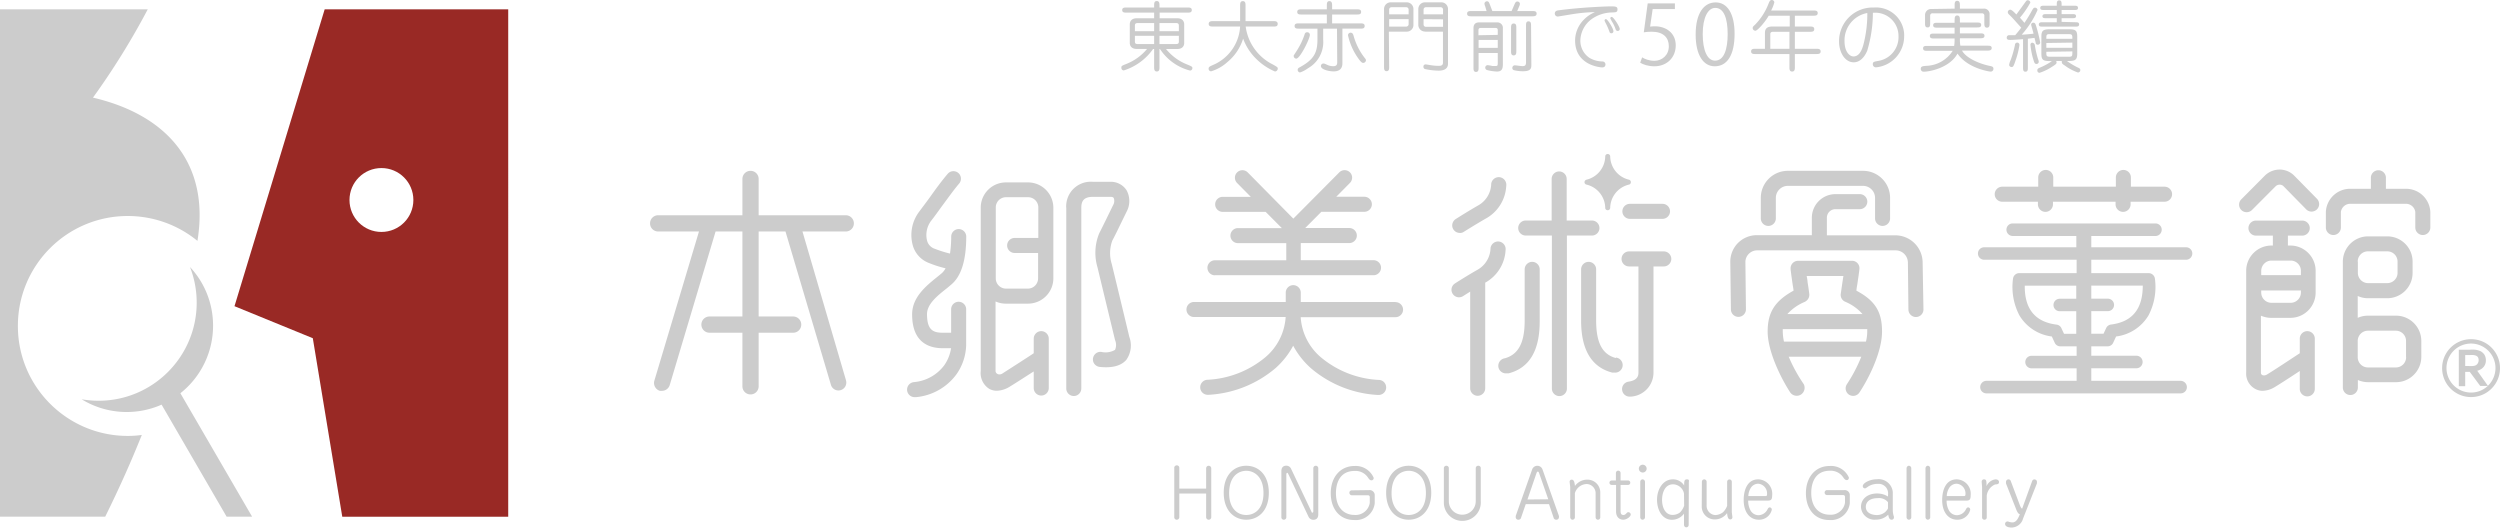
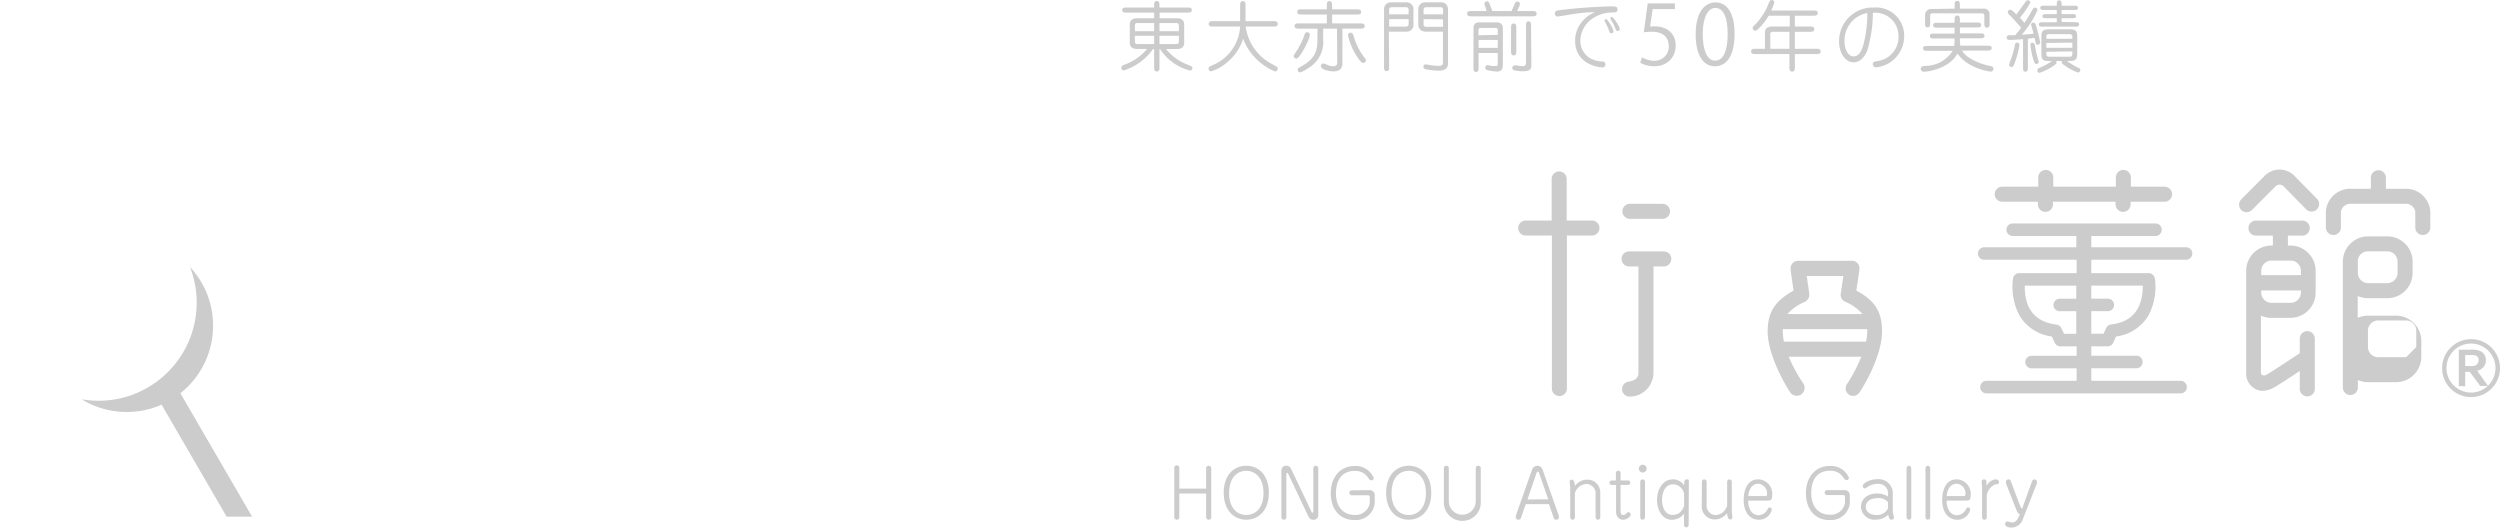
<svg xmlns="http://www.w3.org/2000/svg" id="_レイヤー_2" data-name="レイヤー 2" viewBox="0 0 332.63 70.19">
  <defs>
    <style>.cls-1{fill:#ccc}</style>
  </defs>
  <g id="_レイヤー_1-2" data-name="レイヤー 1">
-     <path id="_パス_10" data-name="パス 10" class="cls-1" d="M113.61 29.72c0-.6-.48-1.08-1.08-1.08h-11.59v-4.83c0-.6-.48-1.08-1.08-1.08s-1.08.48-1.08 1.08v4.83H87.57c-.6 0-1.08.48-1.08 1.08 0 .6.48 1.08 1.08 1.08H93l-5.93 19.83c-.18.57.14 1.19.72 1.37h.01c.1.01.21.01.31 0 .46-.01.87-.33 1-.77l6.1-20.43h3.57v11.31H94.4c-.6 0-1.08.48-1.08 1.08 0 .6.48 1.08 1.08 1.08h4.38v7.13c0 .6.48 1.08 1.08 1.08s1.08-.48 1.08-1.08v-7.13h4.59c.6 0 1.08-.48 1.08-1.08 0-.6-.48-1.08-1.08-1.08h-4.59V30.8h3.57l6.06 20.45a1.045 1.045 0 0 0 2-.6v-.02l-5.8-19.83h5.76c.6 0 1.08-.48 1.08-1.08Zm23.18-5.45h-2.94c-1.86 0-3.36 1.5-3.36 3.36v21.72c-.11.94.32 1.86 1.12 2.38.31.17.65.26 1 .26.63-.02 1.25-.22 1.78-.57.79-.48 2.13-1.35 3.15-2v2.21c0 .55.45 1 1 1s1-.45 1-1v-6.57c0-.55-.45-1-1-1s-1 .45-1 1V47c-.79.53-3.08 2-4.19 2.71-.45.27-.89 0-.89-.36v-9.24c.43.19.89.29 1.36.29h2.94c1.86.01 3.38-1.49 3.39-3.35V27.6a3.374 3.374 0 0 0-3.36-3.33Zm0 14.13h-2.94c-.75 0-1.36-.61-1.36-1.36V27.6c0-.75.61-1.36 1.36-1.36h2.94c.75 0 1.36.61 1.36 1.36v4.06H135c-.55 0-1 .45-1 1s.45 1 1 1h3.12V37c.02.75-.57 1.38-1.32 1.4h-.01Zm13.46 6.39c-.16-.69-2-8.32-2.33-9.67-.32-1.02-.29-2.12.08-3.12.39-.72.82-1.63 1.25-2.51l.64-1.31c.49-.89.49-1.98 0-2.87a2.493 2.493 0 0 0-2.22-1.12h-2.25a3.273 3.273 0 0 0-3.55 2.97c-.02.18-.02.35 0 .53v24c0 .55.45 1 1 1s1-.45 1-1v-24c0-.78.18-1.5 1.55-1.5h2.25c.19 0 .43 0 .52.17.11.3.08.64-.08.92-.2.4-1.5 3.09-1.86 3.77a6.81 6.81 0 0 0-.22 4.54c.32 1.35 2.17 9 2.33 9.66.18.42.18.88 0 1.3-.56.32-1.21.42-1.84.27-.55-.06-1.04.35-1.1.9-.06.55.35 1.04.9 1.1 1.67.17 2.83-.14 3.54-.94.63-.9.78-2.05.39-3.08ZM126 38.34l.56-.47c1.35-1.12 2-3.27 2-6.39 0-.55-.45-1-1-1s-1 .45-1 1c0 .76-.05 1.51-.16 2.26-.7-.17-1.39-.39-2.06-.65-.5-.17-.88-.59-1-1.11-.21-.88-.02-1.81.51-2.55.45-.57.93-1.24 1.44-1.95.75-1 1.53-2.12 2.33-3.06a1 1 0 1 0-1.53-1.29c-.85 1-1.69 2.16-2.42 3.19-.5.69-1 1.34-1.39 1.87a5.15 5.15 0 0 0-.87 4.31c.27 1.15 1.1 2.09 2.21 2.5.71.29 1.44.52 2.19.7-.14.26-.32.5-.55.69l-.54.44c-1.5 1.21-3.36 2.71-3.36 5 0 3.72 2.22 4.5 4.08 4.5h1.1a5.28 5.28 0 0 1-.92 2.29 5.635 5.635 0 0 1-4 2.22c-.55.04-.97.52-.93 1.07s.52.97 1.07.93h.14c2.12-.2 4.06-1.29 5.33-3 .82-1.14 1.28-2.5 1.32-3.91v-4.78c0-.55-.45-1-1-1s-1 .45-1 1v3.12h-1.13c-1.32 0-2.08-.41-2.08-2.5.02-1.32 1.35-2.4 2.66-3.43Zm59.7 1.84h-12.63v-1.24c0-.55-.45-1-1-1s-1 .45-1 1v1.24h-12.21c-.55 0-1 .45-1 1s.45 1 1 1h12.2a7.62 7.62 0 0 1-2.7 5.35 12.978 12.978 0 0 1-7.71 3c-.55.02-.98.49-.96 1.04s.49.98 1.04.96h.08c3.27-.18 6.38-1.42 8.88-3.53.96-.85 1.77-1.87 2.37-3 .61 1.13 1.41 2.15 2.37 3 2.49 2.12 5.61 3.37 8.88 3.55h.08c.55.02 1.02-.4 1.04-.96s-.4-1.02-.96-1.04c-2.83-.13-5.54-1.19-7.71-3a7.62 7.62 0 0 1-2.7-5.35h12.62c.55 0 1-.45 1-1s-.45-1-1-1v-.02Zm-24.12-3.56h21.17c.55 0 1-.45 1-1s-.45-1-1-1h-9.68v-2.28h6.46c.55 0 1-.45 1-1s-.45-1-1-1h-5.87l2.15-2.16h5.72c.55 0 1-.45 1-1s-.45-1-1-1h-3.74l1.82-1.84c.39-.39.39-1.03 0-1.41s-1.03-.39-1.41 0l-6.12 6.16-6.07-6.15a.996.996 0 1 0-1.41 1.41l1.82 1.84h-3.74c-.55 0-1 .45-1 1s.45 1 1 1h5.72l2.15 2.16h-5.84c-.55 0-1 .45-1 1s.45 1 1 1h6.43v2.28h-9.49c-.55 0-1 .45-1 1s.45 1 1 1h-.05Zm73.7-6.56c.55 0 1-.45 1-1v-2.73c0-.88.72-1.6 1.6-1.6h10c.88 0 1.6.72 1.6 1.6v2.73c0 .55.45 1 1 1s1-.45 1-1v-2.73c0-1.99-1.61-3.6-3.6-3.6h-10c-1.99 0-3.6 1.61-3.6 3.6v2.73c0 .55.45 1 1 1Z" />
-     <path id="_パス_11" data-name="パス 11" class="cls-1" d="M255.81 34.9a3.64 3.64 0 0 0-3.63-3.59h-9.11V29a1.14 1.14 0 0 1 1.11-1.17h3.27c.55 0 1-.45 1-1s-.45-1-1-1h-3.21a3.145 3.145 0 0 0-3.17 3.11v2.35h-7.32c-.95 0-1.86.38-2.53 1.06-.66.68-1.02 1.6-1 2.55l.08 6.26c0 .55.45 1 1 1s1-.45 1-1l-.07-6.26c-.01-.42.15-.82.45-1.12.29-.3.69-.47 1.11-.47h18.43c.89 0 1.61.72 1.63 1.61l.07 6.26c0 .55.45 1 1 1s1-.45 1-1l-.11-6.28Z" />
-     <path id="_パス_12" data-name="パス 12" class="cls-1" d="M247 38.66c.02-.26.06-.52.11-.78.12-.79.24-1.6.29-2.09a.992.992 0 0 0-.89-1.09h-7.27c-.55 0-1 .45-1 1v.1c.05.49.17 1.3.28 2.09.05.27.09.54.12.78-2.5 1.37-3.45 2.9-3.45 5.44s1.64 6 3 8.1c.34.48 1 .59 1.47.26.43-.31.57-.89.33-1.36a20.55 20.55 0 0 1-2-3.65h9.66c-.51 1.28-1.15 2.5-1.91 3.65-.31.46-.19 1.08.26 1.39.46.31 1.08.19 1.39-.26 0 0 .01-.02.02-.03 1.4-2.13 3-5.52 3-8.1s-.88-4.1-3.42-5.44Zm-6.82 1.47c.37-.19.59-.58.55-1-.05-.41-.13-1-.22-1.52-.02-.3-.07-.6-.13-.89h4.89c-.05.29-.09.59-.14.89-.08.57-.16 1.11-.22 1.52-.04.42.18.82.56 1 .9.37 1.7.93 2.34 1.66h-10c.66-.73 1.49-1.3 2.41-1.66h-.04Zm-2.82 5.32c-.1-.44-.15-.9-.16-1.35v-.31h11.24v.31c0 .45-.06.91-.17 1.35h-10.91Zm29-18.61h4.79v.35c0 .55.45 1 1 1s1-.45 1-1v-.35h8.33v.35c0 .55.45 1 1 1s1-.45 1-1v-.35H288c.55 0 1-.45 1-1s-.45-1-1-1h-4.48v-1.23c0-.55-.45-1-1-1s-1 .45-1 1v1.23h-8.33v-1.23c0-.55-.45-1-1-1s-1 .45-1 1v1.23h-4.79c-.55 0-1 .45-1 1s.45 1 1 1h-.04Zm24.5 7.72c.46 0 .83-.37.83-.83 0-.46-.37-.83-.83-.83h-12.61v-1.5h8.54c.46 0 .83-.38.83-.84 0-.46-.37-.83-.83-.83h-19c-.46 0-.83.37-.83.83 0 .46.37.83.83.84h8.47v1.5H264c-.46 0-.83.37-.83.83 0 .46.37.83.83.83h12.3v1.78h-7.64c-.43 0-.79.34-.83.77-.22 1.67.08 3.37.86 4.86a5.857 5.857 0 0 0 4.31 2.8l.38.82c.13.3.42.49.75.49h2.17v1.26h-6c-.46 0-.83.37-.83.83 0 .46.37.83.83.84h6v1.66h-12c-.46 0-.83.38-.83.84 0 .46.37.83.83.83h25.84c.46 0 .83-.37.83-.83 0-.46-.37-.83-.83-.84h-11.89V49h6c.46 0 .83-.38.83-.84 0-.46-.37-.83-.83-.83h-6v-1.25h2.17c.33 0 .62-.19.75-.49l.38-.82a5.857 5.857 0 0 0 4.31-2.8c.78-1.49 1.08-3.19.86-4.86a.845.845 0 0 0-.83-.77h-7.64v-1.78h12.61Zm-16.24 9.85-.35-.75a.804.804 0 0 0-.65-.47c-2.85-.36-4.26-2.1-4.22-5.18h6.85v1.74h-2.2c-.46 0-.83.37-.83.83 0 .46.37.83.83.83h2.2v3h-1.63ZM285.1 38c0 3.08-1.37 4.82-4.22 5.18-.28.03-.53.21-.65.47l-.35.75h-1.63v-3h2.2c.46 0 .83-.37.83-.83 0-.46-.37-.83-.83-.83h-2.2V38h6.85Zm33.68 4h-3.72c-.47 0-.93.1-1.36.29v-2.91c.43.2.89.3 1.36.3h2.55c1.86.01 3.38-1.49 3.39-3.35v-1.52c0-1.86-1.51-3.36-3.37-3.36h-2.55c-1.85 0-3.35 1.51-3.36 3.36v16.75c0 .55.45 1 1 1s1-.45 1-1v-1c.43.19.89.29 1.36.29h3.72c1.85 0 3.35-1.51 3.36-3.36v-2.12c0-1.86-1.51-3.37-3.37-3.37h-.01Zm-5.08-7.2c0-.75.61-1.36 1.36-1.36h2.55c.76-.01 1.38.59 1.39 1.35v1.52c0 .75-.62 1.36-1.37 1.36h-2.55c-.75 0-1.36-.61-1.36-1.36v-1.5h-.02Zm6.44 12.73c0 .75-.61 1.36-1.36 1.36h-3.72c-.75 0-1.36-.61-1.36-1.36v-2.16c0-.75.6-1.36 1.35-1.37h3.72c.75 0 1.36.61 1.36 1.36v2.17ZM320 25.12h-2.55v-1.47c0-.55-.45-1-1-1s-1 .45-1 1v1.47h-2.63a3.238 3.238 0 0 0-3.36 3.07v2.08c0 .55.45 1 1 1s1-.45 1-1v-2.08c.1-.66.69-1.13 1.36-1.07H320c.67-.06 1.26.41 1.36 1.07v2.08c0 .55.45 1 1 1s1-.45 1-1v-2.08a3.238 3.238 0 0 0-3.36-3.07Zm-15.22 7.55h-.37v-1.32h1.91c.55 0 1-.45 1-1s-.45-1-1-1h-6.16c-.55 0-1 .45-1 1s.45 1 1 1h2.25v1.32h-.18c-1.85 0-3.35 1.48-3.37 3.33v13.56c-.06.87.38 1.71 1.14 2.15.3.18.65.28 1 .29.58-.01 1.14-.18 1.63-.48.77-.46 2.23-1.41 3.36-2.16v2.38c0 .55.45 1 1 1s1-.45 1-1v-6.68c0-.55-.45-1-1-1s-1 .45-1 1V47c-1 .65-3.37 2.23-4.38 2.84-.39.22-.79.09-.79-.23V42c.43.19.9.29 1.37.29h2.55c1.86 0 3.36-1.51 3.36-3.37V36a3.366 3.366 0 0 0-3.32-3.33Zm-2.55 2h2.55c.74 0 1.34.59 1.36 1.33v.61h-5.28V36c.03-.74.63-1.33 1.37-1.33Zm2.55 5.62h-2.55c-.76 0-1.37-.61-1.37-1.37v-.27h5.28v.27c0 .75-.6 1.36-1.35 1.37h-.01Zm.5-16.89a2.75 2.75 0 0 0-1.95-.84c-.75 0-1.47.29-2 .82l-3.12 3.14c-.39.39-.39 1.03 0 1.42s1.03.39 1.42 0l3.12-3.13c.15-.16.36-.24.57-.24.2 0 .39.08.53.23l3 3.06c.39.39 1.02.39 1.42 0s.39-1.02 0-1.42l-2.99-3.04Zm-93.47 7.94c.55 0 1-.45 1-1s-.45-1-1-1h-3.36v-5.53c0-.55-.45-1-1-1s-1 .45-1 1v5.53H203c-.55 0-1 .45-1 1s.45 1 1 1h3.48V51.7c0 .55.45 1 1 1s1-.45 1-1V31.34h3.33Zm9.55 2.11h-4.61c-.55 0-1 .45-1 1s.45 1 1 1H218v14.06c0 .35 0 1.08-1.32 1.27-.55.08-.93.58-.85 1.13.07.5.5.87 1.01.86h.16a3.202 3.202 0 0 0 3-3.25V35.45h1.37c.55 0 1-.45 1-1s-.45-1-1-1Zm-5.5-5.33c0 .55.45 1 1 1h4.34c.55 0 1-.45 1-1s-.45-1-1-1h-4.34c-.55 0-1 .45-1 1Z" />
-     <path id="_パス_13" data-name="パス 13" class="cls-1" d="M203.86 34.84c-.55 0-1 .45-1 1v6.83c0 2.92-.83 4.49-2.63 5-.55.07-.94.58-.87 1.13.07.55.58.94 1.13.87h.25c2.74-.72 4.12-3 4.12-6.9v-6.93c0-.55-.45-1-1-1ZM215 47.64c-1.79-.48-2.63-2-2.63-5v-6.8c0-.55-.45-1-1-1s-1 .45-1 1v6.83c0 3.86 1.39 6.18 4.12 6.9.09.01.17.01.26 0a1.005 1.005 0 1 0 .29-1.99H215v.07ZM194.24 31c.19 0 .37-.05.53-.16 0 0 1.71-1.07 2.92-1.76 1.6-.88 2.63-2.53 2.72-4.35.08-.55-.3-1.06-.85-1.15-.55-.08-1.06.3-1.15.85a3.387 3.387 0 0 1-1.73 2.9c-1.25.71-2.93 1.77-3 1.82-.46.3-.6.92-.3 1.38.18.28.5.46.84.46h.02Zm6.08 2.29c.08-.55-.3-1.06-.85-1.15-.55-.08-1.06.3-1.15.85a3.4 3.4 0 0 1-1.73 2.9c-1.26.71-2.93 1.77-3 1.82-.47.3-.61.91-.31 1.38.3.47.91.61 1.38.31l.95-.6v12.86c0 .55.45 1 1 1s1-.45 1-1V37.61a5.26 5.26 0 0 0 2.71-4.33Zm10.76-8.73c1.45.34 2.48 1.62 2.5 3.11.01.18.17.32.36.3.16-.01.29-.14.3-.3a3.236 3.236 0 0 1 2.5-3.11c.15-.03.25-.17.25-.32 0-.16-.1-.29-.25-.33a3.245 3.245 0 0 1-2.5-3.1c0-.18-.15-.32-.33-.32-.18 0-.32.13-.33.31v.01a3.245 3.245 0 0 1-2.5 3.1c-.15.04-.26.17-.26.33 0 .15.11.29.26.32ZM2.38 43.36c0-8.07 6.54-14.62 14.62-14.62 3.38 0 6.66 1.17 9.27 3.31 1.67-10.24-4-16.75-13.9-19.06a98.69 98.69 0 0 0 7.29-11.75H0v67.5h14c1.9-3.84 3.5-7.45 4.87-10.87-.62.09-1.24.13-1.87.13-8.07 0-14.62-6.55-14.62-14.62v-.02Z" />
-     <path id="_パス_14" data-name="パス 14" d="m43.2 1.24-12 39.5L41.62 45l3.92 23.75h22.08V1.24H43.2Zm7.55 29.62c-2.35 0-4.25-1.9-4.25-4.25s1.9-4.25 4.25-4.25S55 24.26 55 26.61s-1.9 4.25-4.25 4.25Z" style="fill:#992925" />
+     <path id="_パス_12" data-name="パス 12" class="cls-1" d="M247 38.66c.02-.26.06-.52.11-.78.12-.79.24-1.6.29-2.09a.992.992 0 0 0-.89-1.09h-7.27c-.55 0-1 .45-1 1v.1c.05.49.17 1.3.28 2.09.05.27.09.54.12.78-2.5 1.37-3.45 2.9-3.45 5.44s1.64 6 3 8.1c.34.48 1 .59 1.47.26.43-.31.57-.89.33-1.36a20.55 20.55 0 0 1-2-3.65h9.66c-.51 1.28-1.15 2.5-1.91 3.65-.31.46-.19 1.08.26 1.39.46.31 1.08.19 1.39-.26 0 0 .01-.02.02-.03 1.4-2.13 3-5.52 3-8.1s-.88-4.1-3.42-5.44Zm-6.82 1.47c.37-.19.59-.58.55-1-.05-.41-.13-1-.22-1.52-.02-.3-.07-.6-.13-.89h4.89c-.05.29-.09.59-.14.89-.08.57-.16 1.11-.22 1.52-.04.42.18.82.56 1 .9.37 1.7.93 2.34 1.66h-10c.66-.73 1.49-1.3 2.41-1.66h-.04Zm-2.82 5.32c-.1-.44-.15-.9-.16-1.35v-.31h11.24v.31c0 .45-.06.91-.17 1.35h-10.91Zm29-18.61h4.79v.35c0 .55.45 1 1 1s1-.45 1-1v-.35h8.33v.35c0 .55.45 1 1 1s1-.45 1-1v-.35H288c.55 0 1-.45 1-1s-.45-1-1-1h-4.48v-1.23c0-.55-.45-1-1-1s-1 .45-1 1v1.23h-8.33v-1.23c0-.55-.45-1-1-1s-1 .45-1 1v1.23h-4.79c-.55 0-1 .45-1 1s.45 1 1 1h-.04Zm24.5 7.72c.46 0 .83-.37.83-.83 0-.46-.37-.83-.83-.83h-12.61v-1.5h8.54c.46 0 .83-.38.83-.84 0-.46-.37-.83-.83-.83h-19c-.46 0-.83.37-.83.83 0 .46.37.83.83.84h8.47v1.5H264c-.46 0-.83.37-.83.83 0 .46.37.83.83.83h12.3v1.78h-7.64c-.43 0-.79.34-.83.77-.22 1.67.08 3.37.86 4.86a5.857 5.857 0 0 0 4.31 2.8l.38.82c.13.3.42.49.75.49h2.17v1.26h-6c-.46 0-.83.37-.83.83 0 .46.37.83.83.84h6v1.66h-12c-.46 0-.83.38-.83.84 0 .46.37.83.83.83h25.84c.46 0 .83-.37.83-.83 0-.46-.37-.83-.83-.84h-11.89V49h6c.46 0 .83-.38.83-.84 0-.46-.37-.83-.83-.83h-6v-1.25h2.17c.33 0 .62-.19.75-.49l.38-.82a5.857 5.857 0 0 0 4.31-2.8c.78-1.49 1.08-3.19.86-4.86a.845.845 0 0 0-.83-.77h-7.64v-1.78h12.61Zm-16.24 9.85-.35-.75a.804.804 0 0 0-.65-.47c-2.85-.36-4.26-2.1-4.22-5.18h6.85v1.74h-2.2c-.46 0-.83.37-.83.83 0 .46.37.83.83.83h2.2v3h-1.63ZM285.1 38c0 3.08-1.37 4.82-4.22 5.18-.28.03-.53.21-.65.47l-.35.75h-1.63v-3h2.2c.46 0 .83-.37.83-.83 0-.46-.37-.83-.83-.83h-2.2V38h6.85Zm33.68 4h-3.72c-.47 0-.93.1-1.36.29v-2.91c.43.2.89.3 1.36.3h2.55c1.86.01 3.38-1.49 3.39-3.35v-1.52c0-1.86-1.51-3.36-3.37-3.36h-2.55c-1.85 0-3.35 1.51-3.36 3.36v16.75c0 .55.45 1 1 1s1-.45 1-1v-1c.43.19.89.29 1.36.29h3.72c1.85 0 3.35-1.51 3.36-3.36v-2.12c0-1.86-1.51-3.37-3.37-3.37h-.01Zm-5.08-7.2c0-.75.61-1.36 1.36-1.36h2.55c.76-.01 1.38.59 1.39 1.35v1.52c0 .75-.62 1.36-1.37 1.36h-2.55c-.75 0-1.36-.61-1.36-1.36v-1.5h-.02Zm6.44 12.73h-3.72c-.75 0-1.36-.61-1.36-1.36v-2.16c0-.75.6-1.36 1.35-1.37h3.72c.75 0 1.36.61 1.36 1.36v2.17ZM320 25.12h-2.55v-1.47c0-.55-.45-1-1-1s-1 .45-1 1v1.47h-2.63a3.238 3.238 0 0 0-3.36 3.07v2.08c0 .55.45 1 1 1s1-.45 1-1v-2.08c.1-.66.69-1.13 1.36-1.07H320c.67-.06 1.26.41 1.36 1.07v2.08c0 .55.45 1 1 1s1-.45 1-1v-2.08a3.238 3.238 0 0 0-3.36-3.07Zm-15.22 7.55h-.37v-1.32h1.91c.55 0 1-.45 1-1s-.45-1-1-1h-6.16c-.55 0-1 .45-1 1s.45 1 1 1h2.25v1.32h-.18c-1.85 0-3.35 1.48-3.37 3.33v13.56c-.06.87.38 1.71 1.14 2.15.3.18.65.28 1 .29.58-.01 1.14-.18 1.63-.48.77-.46 2.23-1.41 3.36-2.16v2.38c0 .55.45 1 1 1s1-.45 1-1v-6.68c0-.55-.45-1-1-1s-1 .45-1 1V47c-1 .65-3.37 2.23-4.38 2.84-.39.22-.79.09-.79-.23V42c.43.19.9.29 1.37.29h2.55c1.86 0 3.36-1.51 3.36-3.37V36a3.366 3.366 0 0 0-3.32-3.33Zm-2.55 2h2.55c.74 0 1.34.59 1.36 1.33v.61h-5.28V36c.03-.74.63-1.33 1.37-1.33Zm2.55 5.62h-2.55c-.76 0-1.37-.61-1.37-1.37v-.27h5.28v.27c0 .75-.6 1.36-1.35 1.37h-.01Zm.5-16.89a2.75 2.75 0 0 0-1.95-.84c-.75 0-1.47.29-2 .82l-3.12 3.14c-.39.39-.39 1.03 0 1.42s1.03.39 1.42 0l3.12-3.13c.15-.16.36-.24.57-.24.2 0 .39.08.53.23l3 3.06c.39.39 1.02.39 1.42 0s.39-1.02 0-1.42l-2.99-3.04Zm-93.47 7.94c.55 0 1-.45 1-1s-.45-1-1-1h-3.36v-5.53c0-.55-.45-1-1-1s-1 .45-1 1v5.53H203c-.55 0-1 .45-1 1s.45 1 1 1h3.48V51.7c0 .55.45 1 1 1s1-.45 1-1V31.34h3.33Zm9.55 2.11h-4.61c-.55 0-1 .45-1 1s.45 1 1 1H218v14.06c0 .35 0 1.08-1.32 1.27-.55.08-.93.58-.85 1.13.07.5.5.87 1.01.86h.16a3.202 3.202 0 0 0 3-3.25V35.45h1.37c.55 0 1-.45 1-1s-.45-1-1-1Zm-5.5-5.33c0 .55.45 1 1 1h4.34c.55 0 1-.45 1-1s-.45-1-1-1h-4.34c-.55 0-1 .45-1 1Z" />
    <path id="_パス_15" data-name="パス 15" class="cls-1" d="M28.35 43.33c0-2.9-1.09-5.69-3.07-7.8.59 1.51.89 3.11.89 4.73 0 7.21-5.85 13.06-13.06 13.06-.75 0-1.5-.07-2.24-.19 3.21 1.97 7.19 2.23 10.63.71l8.65 14.9h3.39L24 52.32c2.75-2.17 4.35-5.49 4.35-8.99Zm300.43 1.8c-2.13 0-3.85 1.72-3.85 3.85s1.72 3.85 3.85 3.85 3.85-1.72 3.85-3.85c0-1.02-.4-1.99-1.12-2.72-.72-.73-1.7-1.13-2.73-1.13Zm2.24 6.2-1.42-2c.33-.08.64-.26.86-.52.19-.24.3-.55.29-.86.01-.29-.07-.57-.23-.81-.17-.23-.4-.4-.67-.49-.18-.06-.36-.1-.54-.12a3.86 3.86 0 0 0-.68 0h-1.48v4.85h.85v-1.9h.61l1.39 1.87h1c-.6.57-1.39.88-2.22.88-1.8 0-3.26-1.45-3.27-3.25 0-1.8 1.45-3.26 3.25-3.27 1.8 0 3.26 1.45 3.27 3.25 0 .89-.36 1.75-1.01 2.37Zm-1.66-2.71c-.12.05-.24.07-.36.08-.17.01-.35.01-.52 0H328v-1.46h.64c.16-.01.31-.01.47 0 .11.02.22.04.32.08.12.05.22.13.28.24.05.11.08.23.08.35 0 .14-.03.28-.1.4-.07.14-.19.25-.33.31ZM160.48 62.31c0-.19.15-.34.34-.34.19 0 .33.15.34.34v6.5c0 .19-.15.34-.34.34s-.34-.15-.34-.34v-3.14h-3.57v3.14c0 .19-.15.34-.34.34h-.01c-.18 0-.33-.16-.32-.34v-6.5c-.03-.19.09-.36.28-.39.19-.03.36.09.39.28v2.81h3.57v-2.69Zm2.34 3.25c0-2.45 1.44-3.59 3-3.59s3 1.14 3 3.59-1.45 3.59-3 3.59-3-1.15-3-3.59Zm3-2.92c-.89 0-2.28.57-2.28 3 0 1.88 1 2.88 2.28 2.88 1.1 0 2.29-.78 2.29-2.92s-1.2-2.96-2.3-2.96h.01Zm8.67 5.43c0 .07.05.13.12.14h.02c.07 0 .11-.09.11-.16V62.3c0-.18.13-.32.31-.33h.03c.17 0 .31.15.32.32v6.15c0 .69-.5.72-.67.72a.7.7 0 0 1-.61-.37l-2.72-5.74c-.05-.11-.1-.14-.14-.14s-.11.09-.11.16v5.75c0 .18-.15.33-.33.33h-.02a.32.32 0 0 1-.31-.32v-6.14c0-.7.5-.73.66-.73.26 0 .49.14.61.37l2.73 5.74Zm7.67-2.86c.38-.04.72.24.75.62v1.14a2.523 2.523 0 0 1-2.73 2.22c-1.91 0-3.12-1.45-3.12-3.57s1.26-3.62 3.17-3.62a2.6 2.6 0 0 1 2.54 1.57c.02.16-.09.32-.26.34h-.03c-.2 0-.31-.14-.44-.33-.39-.61-1.07-.96-1.79-.92-2.36 0-2.5 2.27-2.5 2.94 0 2.2 1.34 2.91 2.42 2.91 1 .1 1.92-.59 2.08-1.59v-.74c.02-.13-.06-.26-.19-.28h-2.21a.336.336 0 0 1-.31-.33c-.01-.17.12-.32.29-.33h.01l2.32-.03Zm2.27.35c0-2.45 1.45-3.59 3-3.59s3 1.14 3 3.59-1.45 3.59-3 3.59-3-1.15-3-3.59Zm3-2.92c-.9 0-2.28.57-2.28 3 0 1.88 1 2.88 2.28 2.88 1.1 0 2.29-.78 2.29-2.92s-1.19-2.96-2.29-2.96Zm8.92-.34c0-.18.13-.32.31-.33h.02c.17-.02.32.11.34.28v4.44c.09 1.36-.94 2.53-2.3 2.61-1.36.09-2.53-.94-2.61-2.3v-4.71c0-.17.13-.31.3-.32h.04c.18 0 .32.14.32.32v4.4c0 .99.8 1.79 1.79 1.79s1.79-.8 1.79-1.79V62.3Zm6.65 4.78-.61 1.77c-.03.18-.18.3-.36.3a.338.338 0 0 1-.36-.32v-.18l2.18-6.17a.73.73 0 0 1 1.39 0l2.18 6.17c.01.06.01.11 0 .17 0 .18-.15.33-.33.33h-.02a.358.358 0 0 1-.37-.3l-.6-1.77H203Zm3-.65L204.8 63c-.05-.15-.09-.25-.19-.25s-.14.1-.19.24l-1.19 3.47 2.77-.03Zm6.92 2.41c0 .17-.14.31-.31.31a.32.32 0 0 1-.31-.32v-3.15c.03-.68-.5-1.25-1.18-1.28-.74.02-1.37.51-1.58 1.22v3.22c0 .17-.14.31-.31.31h-.01c-.25 0-.3-.29-.3-.32v-4c0-.12-.08-.63-.08-.74 0-.15.12-.27.27-.27h.01c.33 0 .38.43.43.84.37-.52.98-.84 1.62-.84a1.7 1.7 0 0 1 1.75 1.65v3.37Zm1.51-4.32a.29.29 0 0 1-.29-.29v-.01c0-.16.13-.28.29-.29h.57v-1c0-.17.14-.31.31-.31.17 0 .31.14.31.31v1h1c.17 0 .3.14.29.31 0 .15-.13.28-.28.28h-1.01v3.38c0 .28 0 .62.38.62.14 0 .26-.07.35-.17.15-.16.18-.2.31-.2.17 0 .31.14.31.31 0 .28-.53.69-1 .69-.32 0-.95-.18-.95-1.13v-3.5h-.59Zm4.64-2.03c-.08.28-.37.44-.64.36a.518.518 0 0 1-.36-.64c.08-.28.37-.44.64-.36.06.02.11.04.16.08.18.13.26.35.2.57Zm-.2 6.35c-.01.17-.15.3-.32.31a.32.32 0 0 1-.31-.32V64.1c0-.18.14-.32.32-.32.17.01.3.15.31.32v4.74Zm5.81 1.01c0 .17-.14.31-.31.31h-.01c-.24 0-.3-.25-.3-.32v-1.5c-.37.51-.96.81-1.59.82-1.35 0-2-1.35-2-2.68s.76-2.7 2.1-2.7c.61-.02 1.19.3 1.51.82 0-.52 0-.82.37-.82s.25.27.25.37v.68l-.02 5.02Zm-.62-4.18c-.13-.7-.74-1.21-1.45-1.23-1.18 0-1.47 1.29-1.47 2.07 0 1 .43 2 1.39 2 .36 0 .71-.11 1-.33.25-.26.44-.56.55-.9l-.02-1.61Zm2.38-1.57c0-.17.13-.31.3-.32h.02c.17.01.31.15.31.32v3.14c-.03.67.48 1.25 1.15 1.29.36-.01.71-.14 1-.35.26-.24.46-.55.58-.88v-3.2c0-.17.14-.31.31-.31.17 0 .31.14.31.31v4c0 .11.08.63.08.73 0 .15-.11.27-.26.28h-.01c-.34 0-.39-.43-.44-.84-.37.52-.98.84-1.62.84a1.71 1.71 0 0 1-1.75-1.67v-.11l.02-3.23Zm6.16 2.51c-.01.46.1.92.32 1.32.22.39.64.63 1.09.62.48-.03.9-.3 1.13-.72.09-.17.16-.32.34-.32.16.02.28.16.26.32-.19.8-.92 1.35-1.74 1.32-1.07 0-2-.86-2-2.64 0-1 .32-2.73 1.94-2.73 1.05.03 1.89.9 1.86 1.96 0 .06 0 .12-.01.17 0 .61-.18.7-.65.7h-2.54Zm2.33-.61c.14 0 .18-.07.18-.26.05-.7-.47-1.32-1.17-1.38-.38 0-.73.19-.95.49-.23.34-.36.74-.37 1.15h2.31Zm10.44-.79c.38-.04.72.24.75.62v1.14a2.523 2.523 0 0 1-2.73 2.22c-1.91 0-3.11-1.45-3.11-3.57s1.25-3.62 3.16-3.62c1.09-.08 2.12.54 2.56 1.54 0 .17-.09.34-.28.34s-.32-.14-.45-.33c-.39-.6-1.06-.95-1.78-.92-2.36 0-2.5 2.27-2.5 2.94 0 2.2 1.33 2.91 2.41 2.91 1 .1 1.92-.59 2.08-1.59v-.74c.02-.13-.06-.26-.19-.28h-2.2c-.18 0-.32-.15-.32-.33 0-.17.13-.32.3-.33h2.3Zm5.84.35c-.04-.69-.63-1.22-1.32-1.18h-.08c-.48 0-.96.14-1.35.43-.18.12-.24.17-.33.17-.16 0-.29-.14-.28-.3v-.01c0-.37.87-.9 1.87-.9 1.03-.13 1.97.59 2.11 1.62 0 .04 0 .09.01.13v2.35c0 .3.05.59.15.87v.12c0 .15-.11.28-.27.29h-.03c-.27 0-.38-.22-.46-.67-.43.43-1.02.67-1.63.66-.99.11-1.89-.61-1.99-1.61v-.1c0-1 .82-1.77 2.15-1.77.51 0 1.01.13 1.44.41l.02-.52Zm0 1.27c-.33-.4-.84-.61-1.36-.55-1.21 0-1.6.62-1.6 1.15 0 .93 1 1.1 1.47 1.1.36 0 .71-.11 1-.32.06 0 .48-.44.48-.6v-.78Zm2.46-4.54c0-.07.09-.32.31-.32.17 0 .31.15.32.32v6.55c-.01.17-.14.3-.31.31-.17 0-.31-.15-.32-.32v-6.54Zm2.52 0c0-.07.09-.32.31-.32.17 0 .31.15.32.32v6.55c-.01.17-.14.3-.31.31-.17 0-.31-.15-.32-.32v-6.54Zm2.81 4.32c-.01.46.1.92.32 1.32.22.39.64.63 1.09.62.48-.03.9-.3 1.13-.72.08-.17.16-.32.34-.32.16.02.27.16.26.32a1.73 1.73 0 0 1-1.73 1.32c-1.07 0-2-.86-2-2.64 0-1 .32-2.73 1.94-2.73 1.05.03 1.89.9 1.86 1.96 0 .06 0 .12-.01.17 0 .61-.18.7-.65.7H259Zm2.33-.61c.14 0 .18-.07.18-.26.05-.7-.47-1.32-1.17-1.38-.38 0-.73.19-.95.49-.23.34-.36.74-.37 1.15h2.31Zm3.01 2.85c0 .17-.13.3-.3.3h-.03c-.16 0-.29-.14-.29-.3v-4c0-.12-.05-.62-.05-.73-.02-.16.09-.32.26-.34h.05c.33 0 .33.25.33.91.21-.5.67-.85 1.21-.91.2 0 .45.09.45.36s-.2.3-.52.32c-.61.26-1.03.83-1.11 1.48v2.91Zm2.56-4.53v-.22a.34.34 0 0 1 .34-.32c.14 0 .26.1.3.23l1.17 3.11c.07.18.18.5.34.56l1.34-3.7c.08-.17.27-.24.44-.16.12.05.19.17.19.29v.19l-1.85 4.7c-.18.68-.79 1.16-1.49 1.19-.1 0-.9 0-.9-.49 0-.17.14-.31.31-.32.07 0 .14.02.21.05.15.05.3.07.45.08.57 0 .82-.67 1-1.1-.11 0-.28-.12-.45-.53l-1.4-3.56ZM154.27 6.52v2.41c0 .25 0 .58-.35.58s-.36-.32-.36-.58V6.52h-.14a7.565 7.565 0 0 1-3.89 2.85c-.19 0-.34-.16-.33-.35V9c0-.23.06-.25.65-.49a6.816 6.816 0 0 0 2.77-2h-1.38c-.67 0-.92-.39-.92-.8V3.24c0-.42.26-.81.92-.81h2.32v-.75h-3.68c-.25 0-.57 0-.57-.34s.31-.34.57-.34h3.68V.72c0-.25 0-.58.35-.58s.36.32.36.58V1H158c.26 0 .57 0 .57.34s-.3.34-.57.34h-3.71v.75h2.35c.67 0 .92.4.92.81v2.48c0 .42-.26.8-.92.8h-1.5c.74.91 1.7 1.62 2.79 2.05.65.27.72.31.72.49s-.13.32-.31.33a6.787 6.787 0 0 1-4-2.87h-.07Zm-.71-2.37V3.07h-2.21c-.35 0-.35.21-.35.4v.68h2.56Zm-2.56.61v.71c0 .19 0 .39.35.39h2.21v-1.1H151Zm5.85-.61v-.68c0-.19 0-.4-.36-.4h-2.22v1.08h2.58Zm-2.58.61v1.1h2.22c.36 0 .36-.2.36-.39v-.71h-2.58Zm7.15-1.23c-.28 0-.6 0-.6-.35s.32-.37.6-.37H165V.75c0-.26 0-.6.36-.6s.36.33.36.6v2.06h3.68c.26 0 .6 0 .6.37s-.33.35-.6.35h-3.66a6.604 6.604 0 0 0 3.64 5.06c.57.33.63.36.63.55-.01.2-.18.37-.38.37-.91-.39-1.74-.94-2.45-1.64-.79-.76-1.4-1.7-1.78-2.73a6.51 6.51 0 0 1-2.06 3.09c-.63.58-1.38 1.01-2.2 1.26-.18 0-.33-.15-.33-.33v-.02c0-.22.11-.28.5-.46A5.92 5.92 0 0 0 165 3.53h-3.58Zm11.24 3.02c.39-.63.7-1.3.93-2 .03-.16.18-.27.34-.26.19 0 .34.14.35.33v.03c0 .49-1.3 3.15-1.81 3.15a.35.35 0 0 1-.34-.37v-.05s.45-.69.53-.83Zm5.23-2.74h-1.84v1.44a4 4 0 0 1-2 3.82c-.33.24-.69.44-1.08.57a.34.34 0 0 1-.31-.35c0-.17.1-.24.22-.31 1.94-1.05 2.41-1.94 2.41-3.76V3.81h-2.47c-.26 0-.57 0-.57-.35s.32-.35.57-.35h3.72V1.93h-3.37c-.26 0-.57 0-.57-.34s.31-.35.57-.35h3.37V.73c0-.26 0-.58.34-.58s.36.33.36.58v.51h3.28c.26 0 .58 0 .58.35s-.33.34-.58.34h-3.28v1.18H181c.26 0 .57 0 .57.35s-.31.35-.57.35h-2.39v4.62c0 .83-.56 1.07-1.16 1.07s-1.7-.24-1.7-.71c0-.19.15-.34.34-.34.08 0 .13 0 .59.22.23.09.48.14.73.14.51 0 .51-.35.51-.55l-.03-4.45Zm1.82.54c.24 0 .32.2.37.35.29 1.09.8 2.11 1.49 3 .11.13.17.21.17.31 0 .2-.17.36-.37.36-.06 0-.17 0-.43-.31a8.31 8.31 0 0 1-1.58-3.34c-.02-.19.12-.35.3-.37h.05Zm5.12 4.55c0 .25 0 .57-.34.57s-.34-.32-.34-.57V1.15a.89.89 0 0 1 .85-.84h2.17c.47 0 .86.37.89.84v2.22c-.02.47-.42.85-.89.84h-2.38l.04 4.69Zm2.59-7v-.66a.32.32 0 0 0-.34-.28h-1.91a.32.32 0 0 0-.34.28v.67h2.59Zm-2.59.64v1h2.25c.17.01.32-.12.34-.29v-.7h-2.59Zm4.78 1.66c-.48 0-.87-.36-.9-.84V1.15c.03-.48.42-.85.9-.84h2.17c.47 0 .85.37.88.84v7.33c0 .92-1 .92-1.29.92-.58-.01-1.15-.08-1.72-.2a.305.305 0 0 1-.26-.32.28.28 0 0 1 .25-.31h.03c.13 0 .58.09.68.1.36.06.72.09 1.08.09.2 0 .56 0 .56-.42V4.21h-2.38ZM192 1.91v-.67a.322.322 0 0 0-.35-.28h-1.91a.31.31 0 0 0-.33.28v.67H192Zm-2.59.64v.73c.01.17.16.3.33.29H192v-1l-2.59-.02ZM197.6.82c-.05-.11-.08-.22-.09-.34.01-.17.16-.31.33-.31.22 0 .28.16.38.41l.34.89h2.56l.38-.87c.11-.25.18-.4.4-.4.17 0 .31.13.33.3-.01.13-.05.25-.11.37l-.25.6h2c.26 0 .58 0 .58.34s-.31.36-.58.36h-8.08c-.26 0-.59 0-.59-.35s.32-.35.59-.35h2l-.19-.65Zm-.87 6.23V9c0 .24 0 .57-.34.57s-.34-.32-.34-.57V3.76c0-.51.24-.78.75-.78h2.37c.4-.03.76.26.79.67v4.87c0 .63-.13 1-.79 1-.43-.02-.86-.08-1.28-.19a.339.339 0 0 1-.27-.39c.03-.17.18-.28.35-.27.2.03.4.06.6.11h.39c.23 0 .32 0 .32-.36V7.05h-2.55Zm2.55-2.41V4c0-.28-.22-.28-.31-.28H197c-.24 0-.29.16-.29.31v.66l2.57-.05Zm0 1.73V5.31h-2.55v1.06h2.55Zm2.47.43c0 .25 0 .57-.35.57s-.35-.32-.35-.57V3.71c0-.25 0-.58.35-.58s.35.32.35.58V6.8Zm2 1.77c0 .47 0 .91-1.11.91-.42 0-.83-.05-1.24-.15a.296.296 0 0 1-.18-.3c0-.18.14-.33.32-.34h.02c.08 0 .89.11 1 .11.38 0 .48-.14.48-.52V3.4c0-.24 0-.56.33-.56s.34.31.34.56l.04 5.17Zm5.89-6.75c-.38.05-2.31.38-2.37.38a.39.39 0 0 1-.4-.38V1.8c0-.35.33-.4.44-.42 3.3-.44 6.68-.53 6.9-.53.72 0 1 0 1 .4s-.22.39-.81.41c-.97.03-1.9.35-2.68.92-.87.65-1.4 1.66-1.45 2.75-.03.94.42 1.83 1.2 2.36.53.32 1.14.48 1.76.49.21.01.38.18.38.39 0 .17-.08.4-.44.4-.12 0-3.6-.21-3.6-3.59.01-1.04.43-2.03 1.17-2.77.42-.43.93-.77 1.48-1-.86.02-1.72.09-2.58.21Zm3.85.9c0-.1.08-.18.18-.18.23 0 1 1.28 1 1.62 0 .15-.12.27-.27.27a.26.26 0 0 1-.26-.21c-.15-.42-.33-.83-.54-1.22-.1-.21-.11-.23-.11-.28Zm.76-.28c0-.1.09-.19.19-.19.24 0 1.07 1.29 1.07 1.61 0 .14-.12.26-.26.26-.2 0-.26-.15-.3-.26-.12-.35-.28-.69-.48-1-.08-.14-.15-.28-.22-.42Zm24.56 1.09h2c.26 0 .58 0 .58.35s-.31.35-.58.35h-2v2.26h2.85c.25 0 .58 0 .58.35s-.32.35-.58.35h-2.85v1.74c0 .25 0 .59-.36.59s-.36-.33-.36-.59V7.19h-4.53c-.26 0-.57 0-.57-.35s.31-.35.57-.35h1.27V4.35c0-.81.7-.82 1-.82h2.3V2.09h-2.8c-.53.92-1.5 2-1.77 2-.19 0-.35-.15-.36-.34v-.02c0-.15.06-.21.31-.44a8.21 8.21 0 0 0 1.82-2.86c.11-.26.19-.43.41-.43.18 0 .32.13.34.31-.1.38-.24.75-.43 1.09h5.63c.26 0 .57 0 .57.34s-.31.35-.57.35h-2.47v1.44Zm-.72.7h-2.16c-.36 0-.39.18-.39.34v1.92h2.55V4.23Zm10.39 2.41c-.13.35-.69 1.65-1.84 1.65s-1.95-1.29-1.95-2.77A4.469 4.469 0 0 1 249.11 1h.25a3.743 3.743 0 0 1 3.99 3.49c0 .12.01.23 0 .35 0 2.13-1.62 3.92-3.75 4.12-.23 0-.41-.17-.42-.4v-.01c0-.32.16-.34.69-.44 1.6-.24 2.77-1.63 2.73-3.25a3.095 3.095 0 0 0-3.02-3.17c-.13 0-.26 0-.39.01 0 1.67-.25 3.33-.72 4.94Zm-3.06-1.13c0 1.33.65 2 1.19 2 1 0 1.3-1.44 1.45-2.11.27-1.2.4-2.44.39-3.67-1.81.33-3.1 1.94-3.03 3.78Zm14.65-2.86c0-.26 0-.59.34-.59s.36.32.36.59V3h2.29c.24 0 .54 0 .54.32s-.29.33-.54.33h-2.29v.79h2.72c.24 0 .55 0 .55.32s-.3.33-.55.33h-2.72v.29c0 .23.02.47.06.7h3.64c.24 0 .53 0 .53.31s-.29.34-.53.34h-3.42c.45.85 1.9 1.62 3.51 2 .51.1.67.14.67.43 0 .2-.15.36-.35.37h-.02c-.15 0-3.08-.43-4.41-2.4-1 1.85-3.63 2.41-4.5 2.41-.2.01-.38-.15-.39-.35v-.02c0-.35.26-.37.73-.41 1.43-.04 2.75-.79 3.52-2h-3.41c-.24 0-.53 0-.53-.33s.29-.32.53-.32h3.6c.04-.23.06-.47.06-.71v-.28h-2.75c-.23 0-.54 0-.54-.33s.3-.32.54-.32h2.75v-.79h-2.31c-.24 0-.54 0-.54-.32s.29-.33.54-.33h2.31v-.38Zm0-1.5V.71c0-.27 0-.6.34-.6s.36.34.36.6v.44h3.15c.4-.04.76.25.8.66v1.28c0 .27 0 .59-.35.59s-.35-.33-.35-.59v-1a.295.295 0 0 0-.28-.32h-6.6c-.16-.02-.31.1-.33.27V3.1c0 .25 0 .55-.34.55s-.34-.31-.34-.55V2c0-.42.32-.77.74-.8l3.2-.05Zm9.09 4.06c-.72.06-1.42.1-1.66.1s-.5 0-.5-.31c0-.17.13-.31.3-.32h.83c.17-.2.42-.49.8-1-.91-1-1.1-1.25-1.59-1.72a.502.502 0 0 1-.2-.33c0-.18.14-.33.32-.34h.01c.21 0 .61.43.81.64l1.25-1.72c.08-.1.13-.18.27-.18.18 0 .33.14.34.32-.39.71-.85 1.38-1.38 2l.6.69c.11-.16.57-.86.86-1.39s.35-.63.54-.63c.18 0 .32.13.34.31-.52 1.2-1.23 2.3-2.1 3.28.39 0 1.22-.09 1.56-.13 0-.13-.31-1.1-.31-1.17a.27.27 0 0 1 .25-.29h.05c.19 0 .27.14.34.37.23.74.42 1.49.56 2.25 0 .17-.14.31-.31.31h-.01c-.11 0-.21-.06-.26-.15 0-.1-.14-.59-.17-.75-.2 0-.71.09-.89.1V9c0 .25 0 .54-.32.54s-.32-.3-.32-.54V5.21ZM267.52 8c.24-.65.43-1.32.57-2 0-.17.12-.32.29-.33h.02c.16 0 .29.13.29.29V6c-.1.68-.27 1.35-.5 2-.27.81-.33.92-.55.92-.16 0-.3-.12-.32-.28.03-.22.1-.44.2-.64Zm2.93-2.28c.25 0 .29.22.32.49.1.56.23 1.12.4 1.67.05.11.08.22.09.34 0 .16-.13.29-.29.29h-.01c-.2 0-.28-.14-.35-.37-.23-.69-.38-1.41-.45-2.14-.03-.15.07-.3.23-.33h.06v.05Zm3.13 2.41c.03.05.05.11.05.17 0 .14 0 .21-.58.57-.52.35-1.09.62-1.68.82-.17 0-.31-.15-.3-.32v-.01c0-.2.14-.27.27-.33.59-.24 1.15-.54 1.68-.9h-.17c-1 0-1.24-.12-1.24-1V4.89c0-.84.23-1 1.24-1h2.29c1 0 1.24.12 1.24 1v2.23c0 .92-.31 1-1.36 1 .44.32.92.61 1.41.85.28.13.36.17.36.36 0 .17-.14.31-.31.32-.63-.22-1.22-.53-1.75-.93-.33-.2-.4-.3-.4-.45a.379.379 0 0 1 0-.15h-.75Zm2.58-5.17c.21 0 .47 0 .47.29s-.26.29-.47.29h-4.41c-.22 0-.48 0-.48-.28s.25-.3.48-.3h1.91v-.54h-1.45c-.21 0-.46 0-.46-.26s.25-.28.46-.28h1.45v-.55h-1.72c-.21 0-.48 0-.48-.28s.26-.29.48-.29h1.72V.58c0-.23 0-.53.32-.53s.32.29.32.53v.18h1.7c.21 0 .48 0 .48.29s-.26.28-.48.28h-1.7v.55h1.47c.19 0 .45 0 .45.27s-.25.27-.45.27h-1.47v.49l1.86.05Zm-.43 2.2V5c0-.43-.13-.46-.58-.46h-2.3c-.46 0-.58 0-.58.46v.16h3.46Zm-3.46.56v.64h3.46v-.69l-3.46.05Zm0 1.17v.21c0 .42.12.45.58.45h2.3c.45 0 .58 0 .58-.45v-.26l-3.46.05Z" />
    <path class="cls-1" d="M222.85.45v.76h-2.96l-.34 2.33c.18-.02.35-.04.64-.04 1.46 0 2.77.87 2.77 2.53s-1.21 2.79-2.84 2.79c-.83 0-1.52-.24-1.89-.48l.26-.71c.31.21.91.46 1.63.46 1.03 0 1.93-.76 1.92-1.95 0-1.13-.73-1.92-2.27-1.92-.44 0-.78.03-1.06.08l.52-3.85h3.62Zm2.76 4.15c0-2.88 1.12-4.28 2.66-4.28s2.52 1.47 2.52 4.17c0 2.86-1 4.33-2.64 4.33-1.5 0-2.54-1.47-2.54-4.22Zm4.26-.07c0-2.06-.5-3.48-1.65-3.48-.98 0-1.67 1.31-1.67 3.48s.61 3.54 1.64 3.54c1.22 0 1.68-1.58 1.68-3.54Z" />
  </g>
</svg>